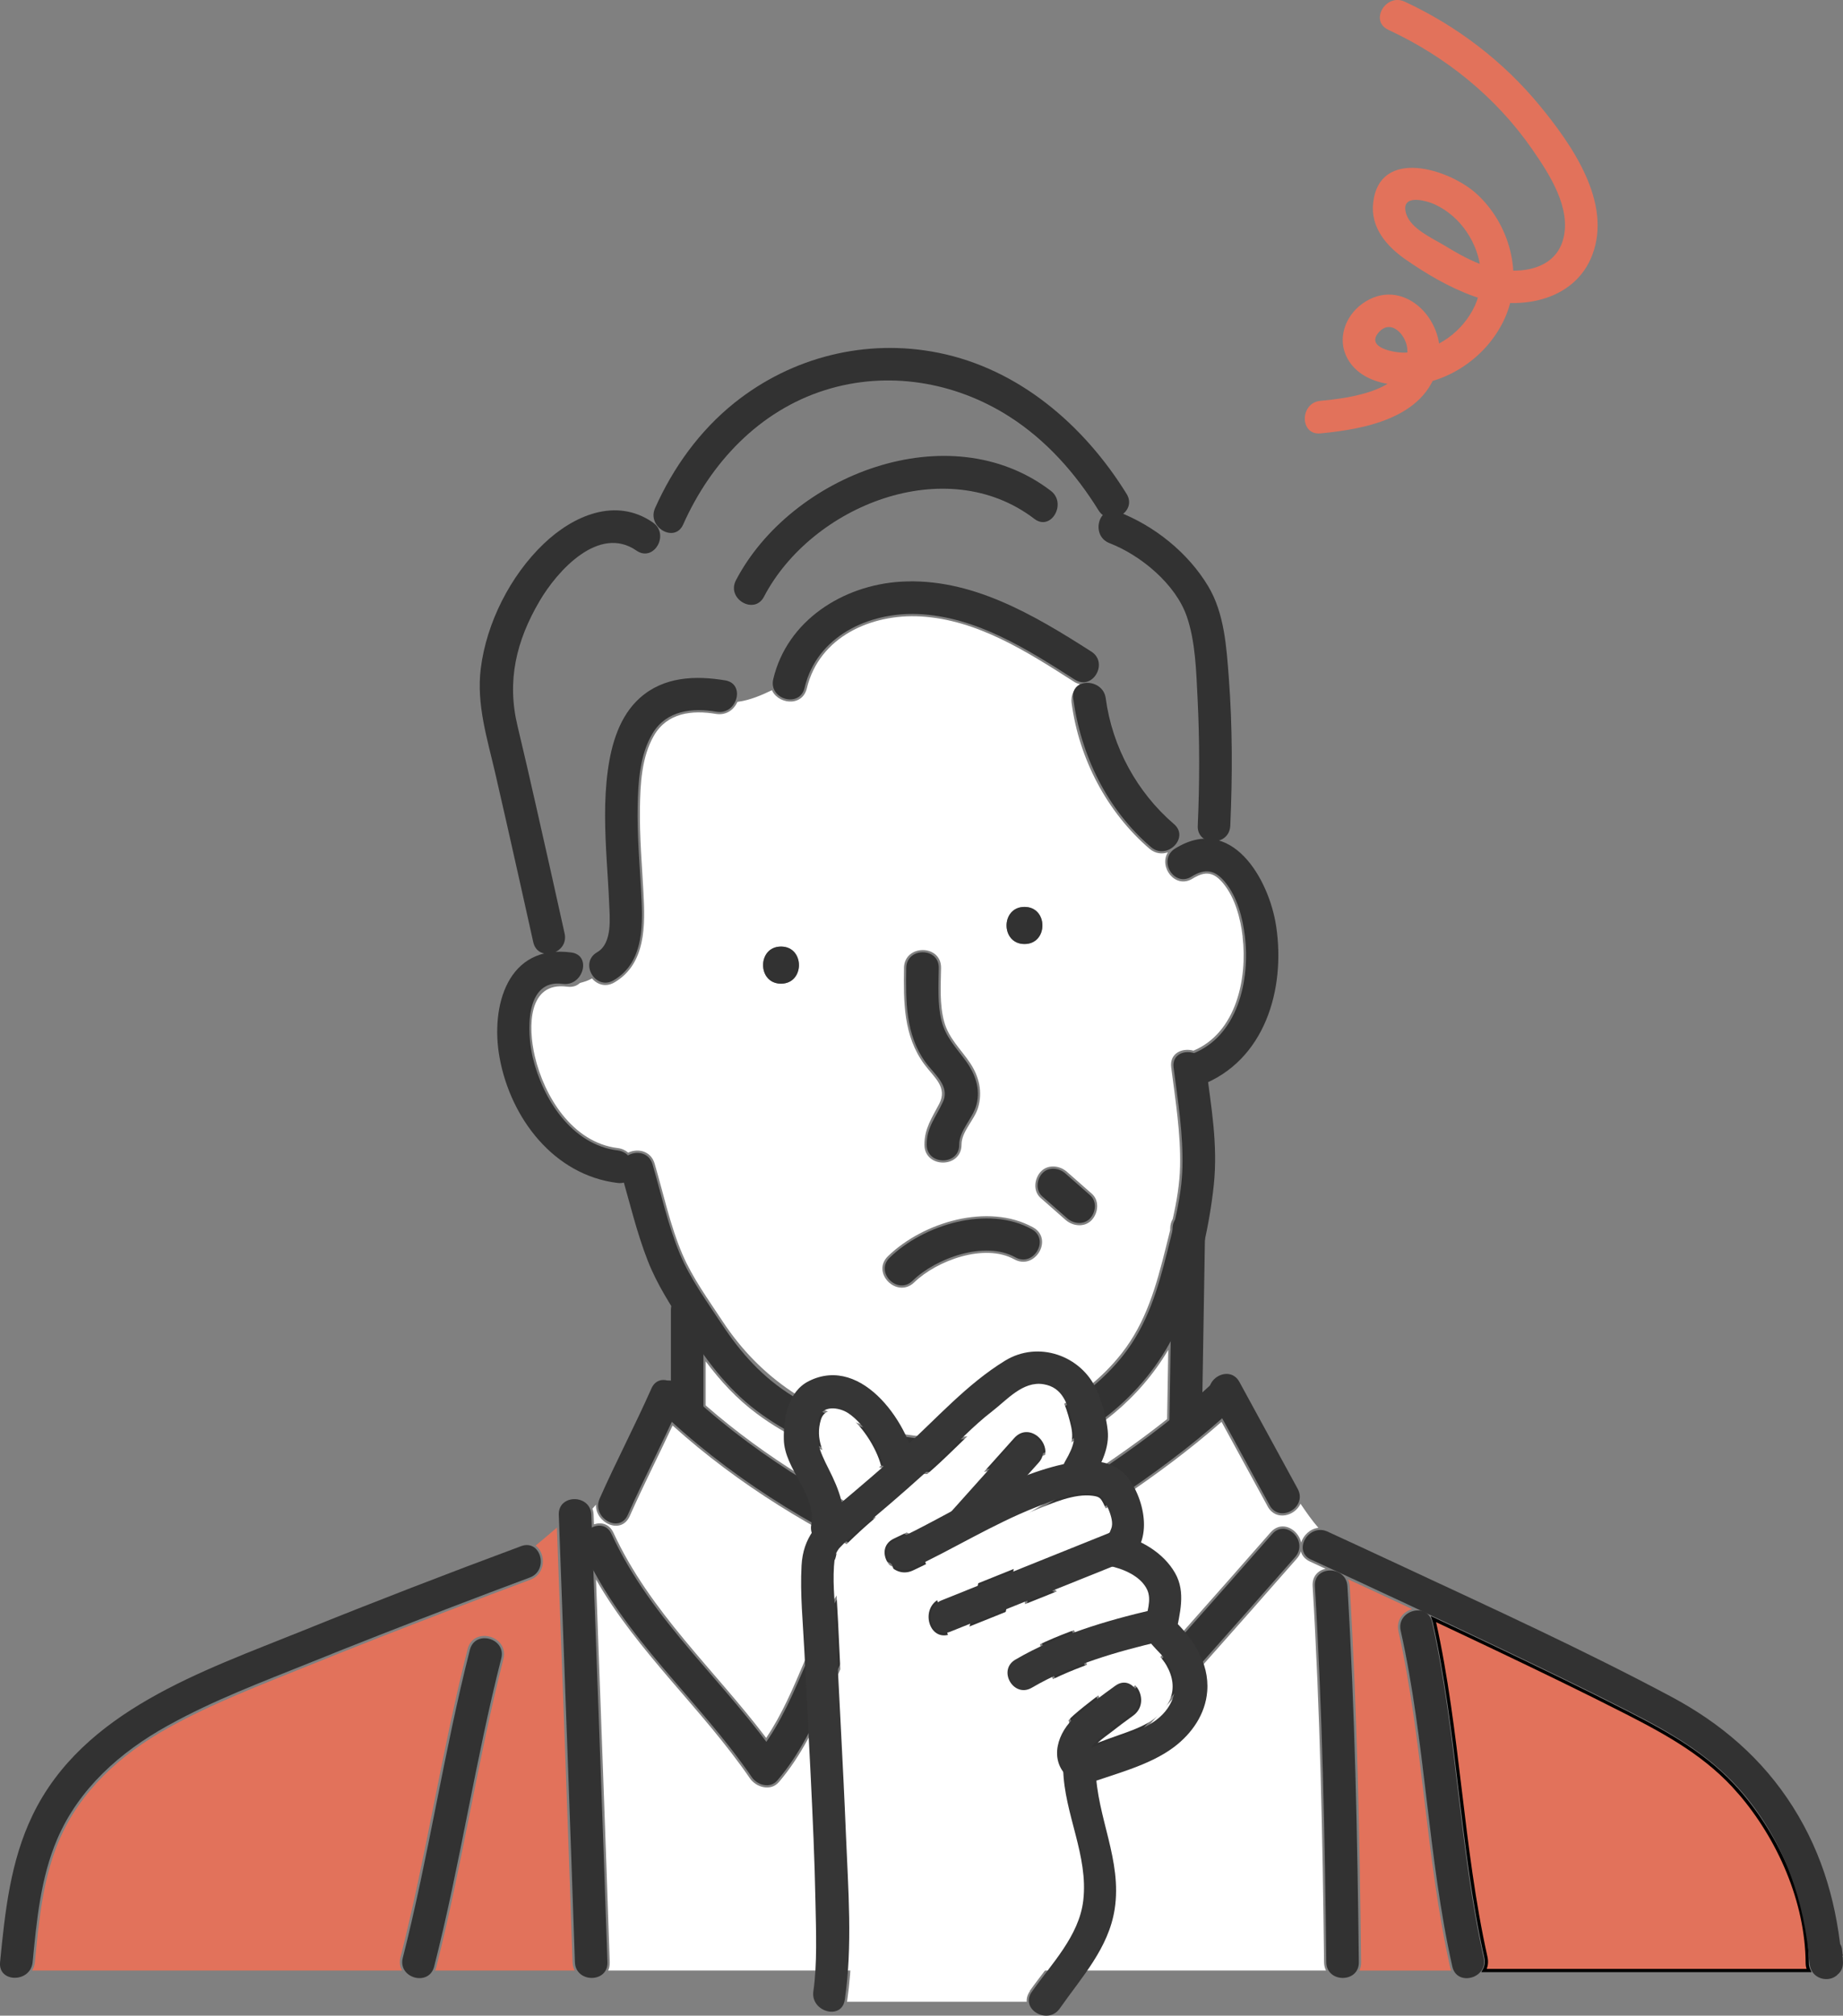
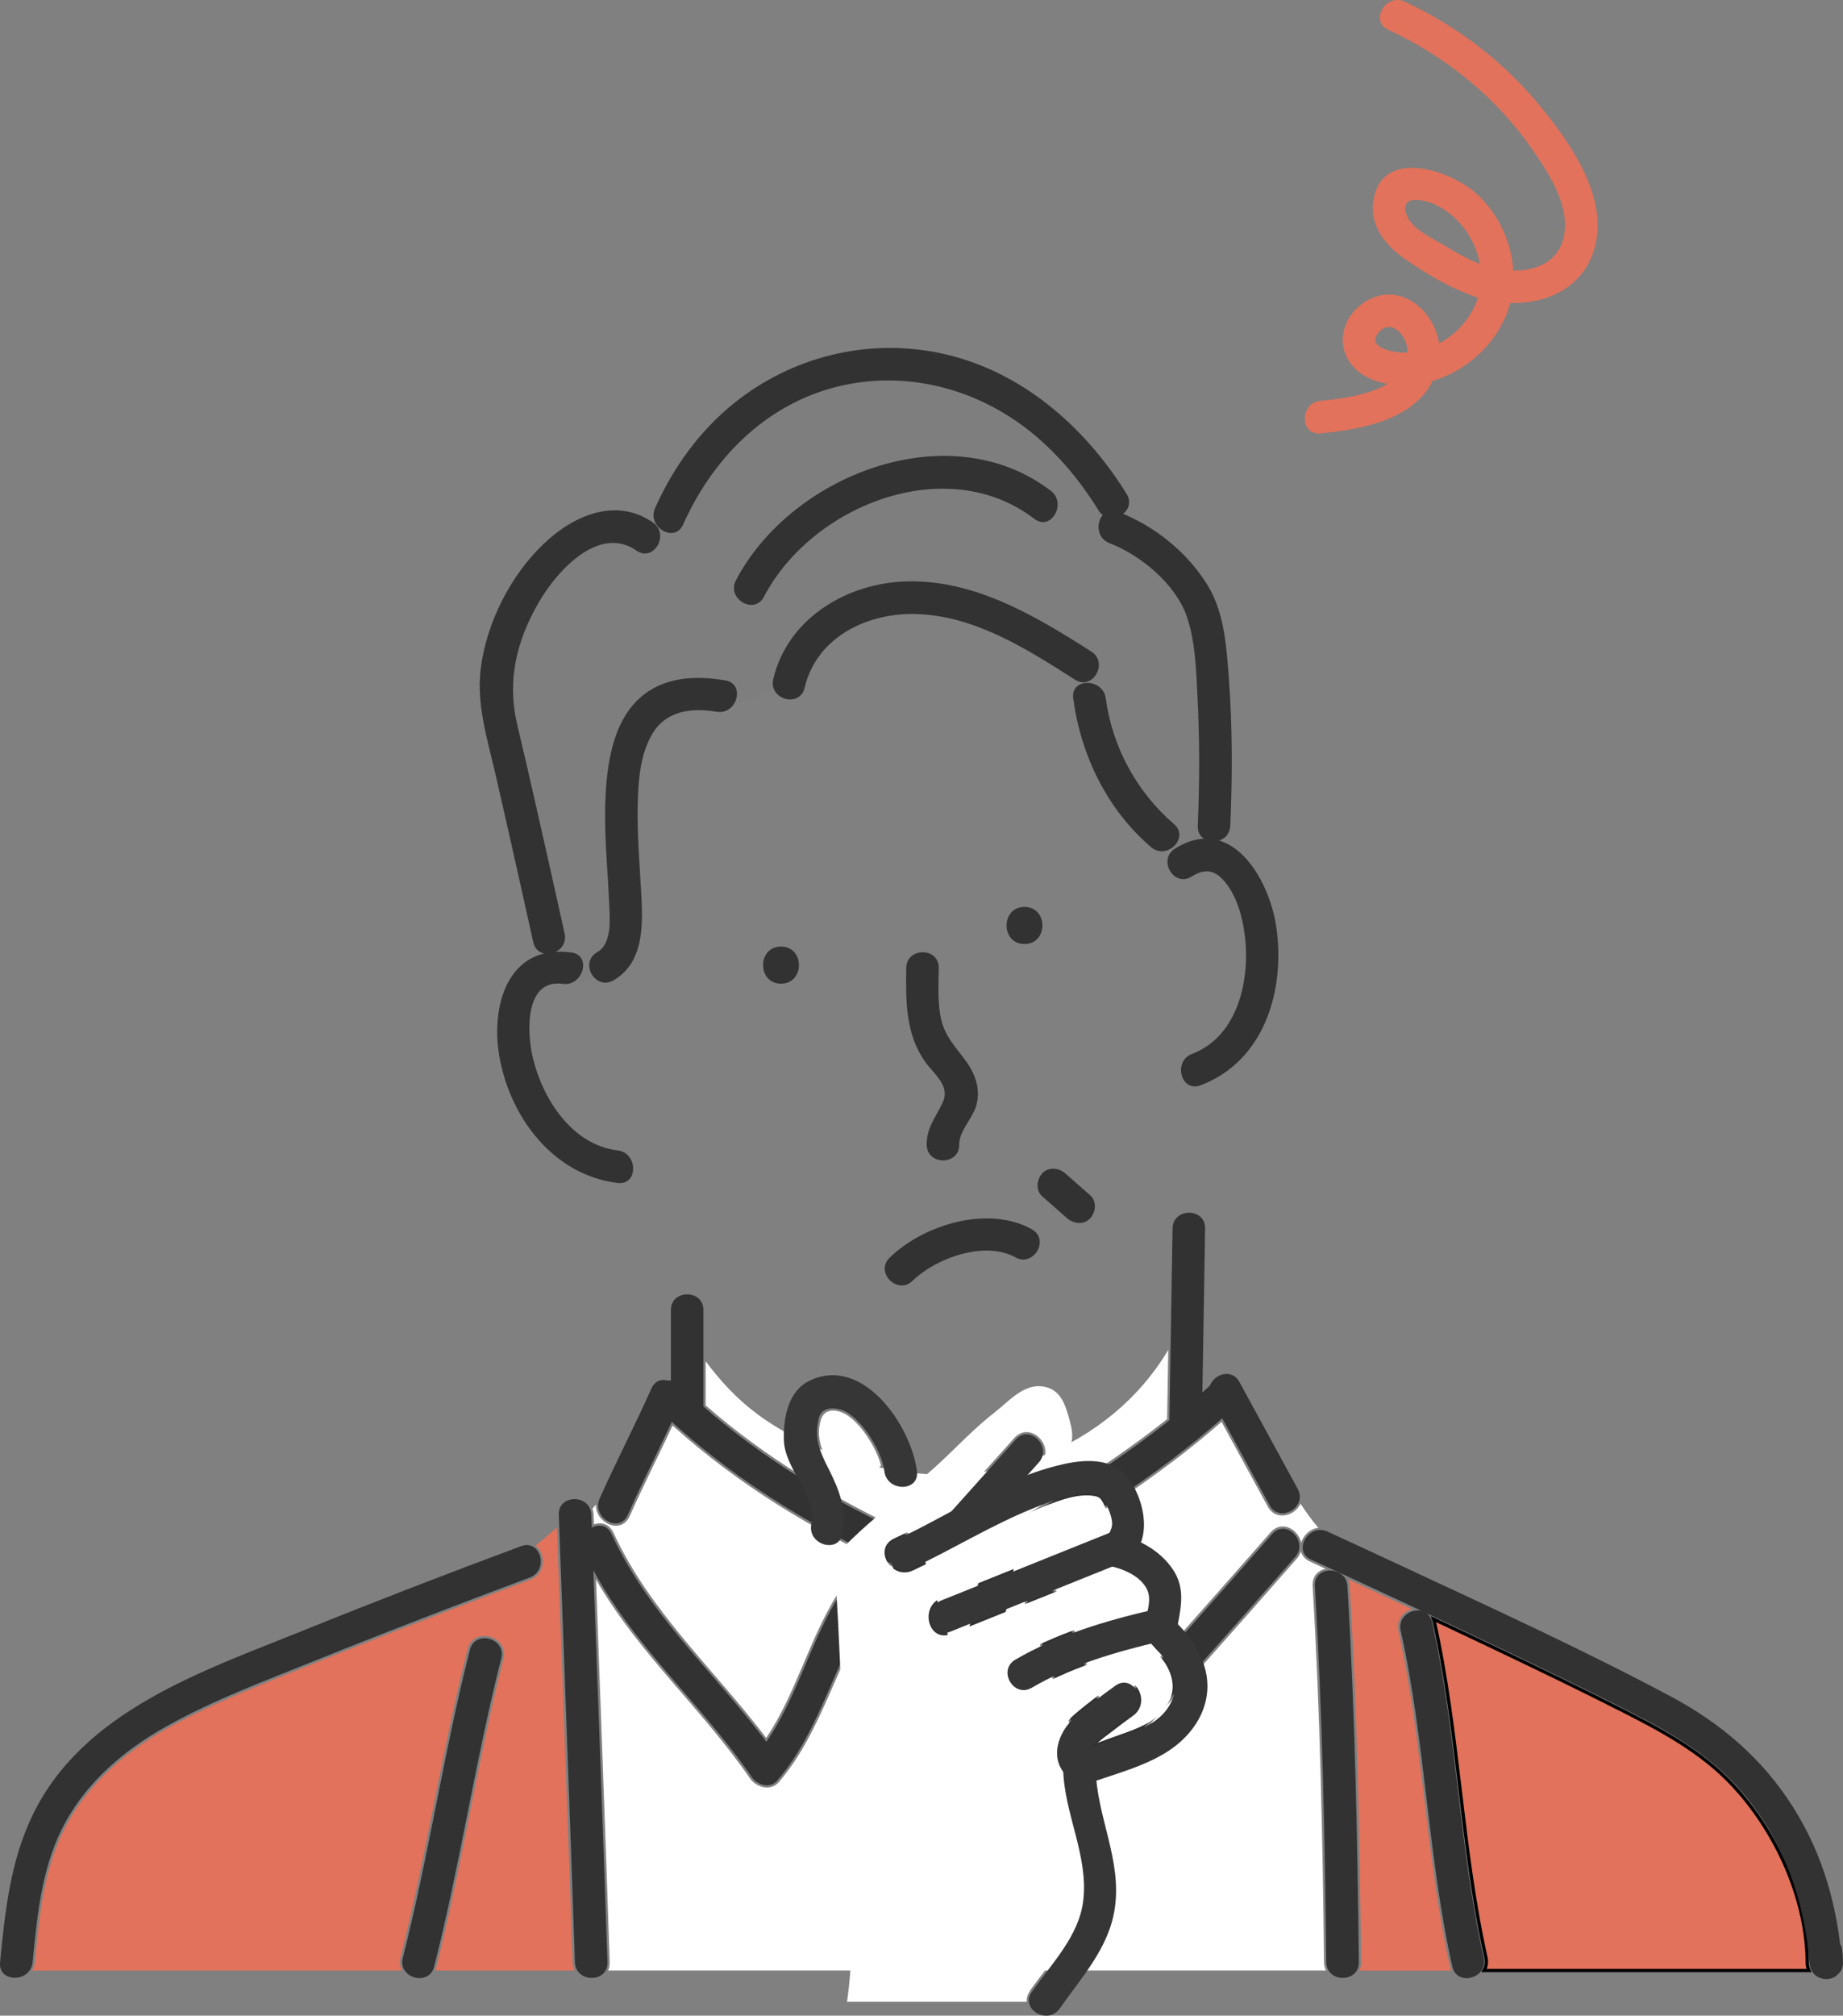
<svg xmlns="http://www.w3.org/2000/svg" id="_レイヤー_2" data-name="レイヤー 2" width="566.36" height="619.27" viewBox="0 0 566.36 619.27">
  <rect x="0" y="0" width="566.36" height="619.27" fill="#808080" stroke="none" />
  <defs>
    <style>
      .cls-1 {
        fill: #7e7e7e;
      }

      .cls-2 {
        fill: #fff;
      }

      .cls-3 {
        fill: #363636;
      }

      .cls-4 {
        stroke: #000;
        stroke-miterlimit: 10;
      }

      .cls-4, .cls-5 {
        fill: #e2725b;
      }

      .cls-6 {
        fill: #323232;
      }
    </style>
  </defs>
  <g id="_レイヤー_1-2" data-name="レイヤー 1">
    <g>
      <g>
        <path class="cls-2" d="M306.06,470.92c18-10.68,36.13-21.85,52.6-34.94.12-7.09.23-14.17.35-21.26-8.85,14.94-22.79,26.29-39.22,32.82-18.57,7.38-38.63,6.9-57.62,1.23-10.45-3.12-20.62-7.79-29.41-14.29-6.37-4.71-11.36-10.19-15.9-16.23v13.53c18.56,16.2,39.46,28.62,61.87,39.09-.04-.18-.08-.36-.12-.54.04.18.08.36.12.54.75.35,1.49.7,2.24,1.05,4.33,1.99,3.4,6.84.39,9.15,4.02,13.13,10.1,25.71,15.49,38.28,1.93-13.55,2.25-27.91,7.17-41-1.25-2.43-1-5.63,2.03-7.42Z" />
        <path class="cls-2" d="M389.55,462.8c-4.72-8.66-9.44-17.31-14.17-25.97-19.34,16.98-41.52,30.85-63.57,43.93-3.3,1.95-6.42.22-7.78-2.42-4.92,13.1-5.23,27.46-7.17,41-5.39-12.57-11.47-25.15-15.49-38.28-1.62,1.24-3.83,1.76-6.14.69-24.99-11.48-48.17-25.42-68.54-43.79-4.34,9.3-9.01,18.44-13.17,27.82-2.63,5.92-10.61,2.07-10.38-3.5-.36.42-.71.83-1.08,1.23.21.56.33,1.19.36,1.88.04.98.07,1.95.11,2.93,2.23-.75,4.73-.17,6.02,2.64,11.21,24.31,31,42,46.9,62.98,9.81-14.56,13.69-32.58,23.82-47.07,4.18-5.98,14.06-.27,9.84,5.75-12.06,17.26-15.9,38.65-29.73,54.86-2.55,2.99-7.04,1.64-8.95-1.15-14.71-21.43-34.38-38.58-47.28-61.08,1.44,39.19,2.91,78.39,4.22,117.59.03.99-.15,1.84-.48,2.56h220.6c-.37-.72-.59-1.57-.6-2.56-.45-38.54-1.21-77.06-3.51-115.54-.18-3.06,1.69-4.83,3.97-5.33-1.59-.73-3.17-1.48-4.77-2.21-1.61-.74-2.49-1.87-2.81-3.13-.23.77-.63,1.52-1.26,2.23-18.41,21.02-37.01,41.88-55.7,62.66-1.79,1.99-4.69,1.92-6.91.89-2.25-1.04-3.39-3.89-4.33-5.99-1.73-3.84-3.22-7.79-4.72-11.72-3.86-10.14-7.48-20.36-11.47-30.45-2.7-6.84,8.33-9.77,10.99-3.03,3.45,8.73,6.64,17.56,9.93,26.36,1.24,3.31,2.48,6.63,3.81,9.91,16.88-18.8,33.69-37.67,50.33-56.68,2.89-3.3,6.91-1.74,8.66,1.22.7-1.56,1.23-3.25,1.5-5.13-.27,1.88-.8,3.57-1.5,5.13.35.59.61,1.22.75,1.89.68-2.24,2.75-4.25,5.3-4.53-2-2.27-3.77-4.86-5.5-7.4-1.71,3.75-7.57,5.47-10.11.81Z" />
        <path class="cls-5" d="M162.99,485.33c-8.18,3.04-16.33,6.14-24.48,9.26-14.65,5.61-29.26,11.31-43.8,17.19-14.5,5.87-29.45,11.53-43.14,19.15-14.41,8.03-26.97,19.26-33.49,34.7-4.97,11.77-6.14,24.63-7.36,37.21-.1.99-.4,1.84-.84,2.56h113.66c-.62-1.11-.86-2.49-.46-4.08,7.97-31.31,12.65-63.35,20.62-94.66,1.81-7.12,12.8-4.08,10.99,3.03-7.97,31.31-12.65,63.35-20.62,94.66-.1.38-.22.72-.37,1.05h42.91c-.38-.72-.63-1.57-.66-2.56-1.5-44.51-3.19-89.01-4.81-133.52-2.17,1.86-4.34,3.71-6.53,5.52,3.11,2.35,3.31,8.65-1.64,10.48Z" />
        <path class="cls-1" d="M342.56,533.15c.46.85.61.53,0,0h0Z" />
        <path class="cls-4" d="M534.42,550.58c-9.59-11.1-21.64-17.82-34.47-24.37-13.17-6.72-26.51-13.14-39.85-19.51-6.5-3.1-13.03-6.17-19.54-9.24.08.22.14.45.2.7,7.57,33.96,8.29,69.2,15.86,103.16.35,1.58.09,2.96-.55,4.08h99.82c-.31-.68-.51-1.42-.51-2.23-.1-18.94-8.69-38.41-20.96-52.6Z" />
        <path class="cls-5" d="M429.76,501.2c-.79-3.53,1.49-6.06,4.2-6.85-6.56-3.08-13.13-6.12-19.7-9.16.28.62.46,1.33.51,2.12,2.3,38.48,3.07,77,3.51,115.54.01.99-.19,1.84-.54,2.56h28.22c-.13-.32-.25-.67-.34-1.05-7.57-33.96-8.29-69.2-15.86-103.16Z" />
-         <path class="cls-2" d="M381.88,287.83c-.65-5.54-2.25-11.8-5.83-16.24-2.96-3.66-5.54-4.13-9.53-1.67-5.44,3.36-10.47-3.64-7.61-8.06-1.79.62-3.88.44-5.69-1.12-13.1-11.28-21.6-27.61-23.9-44.69-.35-2.57.84-4.61,2.54-5.85-.62-.14-1.25-.39-1.89-.8-14.29-9.13-29.63-19.02-47.06-20.01-15.15-.86-31.17,6.24-34.96,22.08-1.44,5.99-9.4,4.81-10.92.07-3.35,1.61-6.81,3.05-10.19,3.51-.87,2.62-3.37,4.86-6.82,4.29-7.42-1.24-14.98-.34-19.04,6.64-3.83,6.57-4.22,14.98-4.33,22.39-.13,8.67.63,17.31,1.09,25.95.53,9.92.8,21.74-8.85,27.47-2.95,1.75-5.78.54-7.31-1.63-.89.48-1.82.83-2.77,1.09-.86,1.34-2.38,2.18-4.56,1.88-12-1.59-11.99,12.37-9.92,21.28,2.9,12.47,11.61,26.6,25.48,28.31,1.32.16,2.4.68,3.23,1.41,2.91-1.38,6.96-.62,8.13,3.36,2.71,9.22,4.76,19,8.55,27.87,3.12,7.29,7.96,13.91,12.29,20.5,11.81,17.96,28.59,28.73,49.51,33.56,17.15,3.96,34.41,2.8,50.24-5.21,8.83-4.47,16.78-10.59,22.92-18.4,7.58-9.65,10.65-20.79,13.58-32.49.45-1.81.91-3.62,1.35-5.44,0-.17,0-.33,0-.5.02-1.13.31-2.09.78-2.88,1.2-5.32,2.13-10.69,2.25-16.17.23-10.15-1.43-20.34-2.72-30.38-.57-4.42,3.43-6.11,6.85-5.15,13.15-5.57,16.6-22.13,15.08-35.01ZM240.01,302.21c-7.35,0-7.34-11.4,0-11.4s7.34,11.4,0,11.4ZM314.83,278.63c7.35,0,7.34,11.4,0,11.4s-7.34-11.4,0-11.4ZM277.79,297.39c.11-7.34,11.51-7.34,11.4,0-.08,5.44-.5,11.15.94,16.45,1.4,5.18,5.15,8.48,8.02,12.79,2.74,4.12,3.86,8.93,2.4,13.73-1.16,3.81-5.08,7.29-5.07,11.31,0,7.35-11.4,7.34-11.4,0,0-4.95,2.33-8.3,4.53-12.51,2.69-5.16-1.57-8.12-4.54-12.14-6.46-8.75-6.42-19.22-6.27-29.63ZM311.66,386.89c-9.14-5.02-23.76.36-30.71,7.09-5.28,5.11-13.34-2.95-8.06-8.06,10.78-10.44,30.73-16.45,44.53-8.87,6.44,3.53.68,13.38-5.75,9.84ZM335.52,374.8c-2.17,2.37-5.82,1.97-8.06,0-2.55-2.25-5.11-4.49-7.66-6.74-2.39-2.1-1.98-5.9,0-8.06,2.17-2.37,5.82-1.97,8.06,0,2.55,2.25,5.11,4.49,7.66,6.74,2.39,2.1,1.98,5.91,0,8.06Z" />
        <g>
          <path class="cls-1" d="M368.35,257.15c-.66-.87-1.05-2.02-.98-3.45.57-12.97.59-26.02-.05-38.99-.41-8.22-.53-17.43-3.34-25.27-3.45-9.64-13.88-18.26-23.22-21.88-4.16-1.61-4.65-6.38-2.82-9.22-.35-.34-.68-.73-.98-1.21-14.62-23.56-38.9-41.05-67.55-39.52-26.92,1.43-48.2,20.01-58.86,43.88-1.48,3.31-4.62,3.56-7.07,2.17.75,4.35-3.63,9.24-8.23,6.1-14.04-9.6-27.97,12.29-32.79,22.89-3.81,8.37-5.46,17.42-3.61,26.51.89,4.39,2.09,8.73,3.1,13.09,4.2,18.09,8.23,36.21,12.25,54.34.46,2.07-.14,3.79-1.25,5.02.43.03.86.07,1.31.13,5.01.67,6.55,6.43,4.56,9.52.95-.26,1.87-.61,2.77-1.09-1.75-2.48-1.81-6.22,1.55-8.21,6.66-3.95,2.95-21.52,2.57-28.2-.54-9.34-.84-18.72.51-28.01,1.16-7.95,3.79-16.33,9.97-21.86,7.5-6.71,17.4-7.12,26.87-5.54,3.75.63,4.72,3.88,3.79,6.71,3.37-.46,6.84-1.9,10.19-3.51-.29-.91-.35-1.95-.07-3.1,4.41-18.4,21.88-29.41,40.02-30.45,21.72-1.25,41.14,10.32,58.75,21.57,3.78,2.41,3.09,7.04.58,9.36,1.96.19,3.65,1.45,4,4.1,2.07,15.39,9.15,29.48,20.97,39.66,2.33,2,2.26,4.57,1,6.53,2.11-1.11,4.14-1.78,6.08-2.07ZM317.51,160.02c-26.91-20.44-67.6-4.04-82.13,23.65-3.41,6.51-13.25.74-9.84-5.75,17.15-32.69,66.06-51.8,97.73-27.74,5.77,4.39.09,14.28-5.75,9.84Z" />
          <path class="cls-1" d="M177.69,302.09l.71-1.09c.95-1.47,1.01-3.69.17-5.52-.49-1.05-1.71-2.88-4.38-3.23-.42-.06-.82-.09-1.22-.12l-1.01-.08.62-.76c.79-.87,1.62-2.37,1.13-4.58-3.86-17.44-7.99-36.01-12.24-54.33-.38-1.62-.78-3.23-1.18-4.85-.67-2.7-1.36-5.49-1.92-8.25-1.75-8.62-.53-17.64,3.65-26.81,1-2.2,10.15-21.62,22.49-25.06,3.85-1.07,7.56-.41,11.04,1.96,1.65,1.13,3.4,1.21,4.93.23,1.84-1.18,2.9-3.64,2.52-5.83l-.18-1.04.92.52c1.28.72,2.67.92,3.84.54,1.09-.36,1.96-1.21,2.53-2.48,11.75-26.31,33.92-42.83,59.29-44.18,26.27-1.4,51.68,13.46,68,39.76.25.41.55.77.9,1.11l.3.29-.22.35c-.95,1.47-1.19,3.44-.64,5.13.36,1.09,1.2,2.56,3.22,3.34,8.7,3.37,19.77,11.75,23.51,22.18,2.53,7.07,2.89,15.03,3.24,22.74.04.9.08,1.79.12,2.68.62,12.55.64,25.69.05,39.04-.05,1.23.24,2.28.88,3.13l.51.67-.83.13c-1.94.29-3.93.97-5.92,2.02l-1.68.89,1.03-1.6c1.32-2.06.98-4.26-.91-5.88h0c-11.49-9.9-19-24.09-21.14-39.97-.29-2.13-1.58-3.47-3.56-3.67l-1.11-.11.82-.76c1.32-1.22,2.04-3.05,1.89-4.78-.1-1.09-.59-2.64-2.4-3.79-18.81-12.01-37.41-22.7-58.46-21.49-22.66,1.3-36.2,16.04-39.56,30.07-.24,1-.22,1.95.06,2.83l.13.41-.39.19c-3.08,1.48-6.71,3.06-10.34,3.55l-.79.11.25-.76c.5-1.5.39-3.01-.29-4.13-.62-1.02-1.69-1.69-3.1-1.92-11.57-1.93-20.22-.16-26.45,5.42-5.16,4.61-8.36,11.67-9.8,21.56-1.4,9.61-1,19.44-.51,27.91.07,1.25.26,2.89.48,4.79.95,8.16,2.38,20.5-3.29,23.87-1.28.76-2.1,1.85-2.38,3.15-.3,1.41.07,3.04.99,4.34l.32.46-.5.27c-.88.47-1.82.84-2.87,1.13l-1.26.34ZM180.16,298.37c-.02.72-.15,1.42-.38,2.06.37-.14.73-.29,1.08-.45-.3-.51-.54-1.05-.7-1.61ZM173.9,291.2c.14.01.28.03.42.05,2.3.31,4.18,1.69,5.15,3.8.18.39.32.79.43,1.2.02-.31.06-.61.12-.91.34-1.58,1.32-2.9,2.85-3.8,5.12-3.04,3.73-14.99,2.81-22.9-.22-1.91-.41-3.56-.49-4.84-.49-8.51-.89-18.41.52-28.11,1.48-10.13,4.79-17.38,10.13-22.16,6.47-5.79,15.4-7.64,27.28-5.66,1.71.29,3.02,1.11,3.8,2.39.71,1.18.92,2.67.59,4.19,3.09-.55,6.2-1.88,8.91-3.17-.22-.93-.21-1.92.03-2.95,3.45-14.39,17.3-29.5,40.48-30.83,21.33-1.22,40.1,9.54,59.05,21.65,1.68,1.07,2.69,2.68,2.86,4.54.15,1.73-.43,3.54-1.56,4.91,1.92.54,3.21,2.11,3.51,4.35,2.11,15.64,9.5,29.61,20.8,39.34h0c2.14,1.84,2.36,4.03,1.75,5.83,1.4-.63,2.8-1.08,4.17-1.35-.49-.9-.71-1.94-.66-3.11.59-13.32.57-26.42-.05-38.95-.04-.88-.08-1.78-.13-2.68-.35-7.63-.71-15.51-3.19-22.44-3.63-10.13-14.43-18.29-22.93-21.58-1.86-.72-3.21-2.13-3.81-3.97-.6-1.85-.39-3.97.54-5.64-.29-.31-.55-.65-.77-1.02-16.12-25.98-41.2-40.67-67.1-39.29-24.99,1.33-46.84,17.63-58.44,43.59-.68,1.53-1.76,2.57-3.13,3.02-1.18.39-2.53.3-3.82-.22.05,2.31-1.15,4.7-3.06,5.92-1.86,1.19-4.06,1.1-6.03-.25-3.22-2.2-6.66-2.82-10.21-1.82-9.67,2.7-18.28,16.67-21.84,24.51-4.09,8.98-5.29,17.79-3.58,26.2.56,2.75,1.25,5.52,1.91,8.21.4,1.62.8,3.24,1.18,4.87,4.26,18.33,8.38,36.9,12.25,54.34.38,1.72.1,3.36-.79,4.71ZM230.94,187.03c-2.19,0-4.44-1.27-5.67-3.2-1.2-1.89-1.26-4.07-.18-6.14,9.52-18.14,28.76-32.38,50.21-37.16,17.99-4.01,35.13-.72,48.26,9.25,3.34,2.54,3.2,6.88,1.12,9.61-1.61,2.12-4.55,3.26-7.48,1.03h0c-10.84-8.23-24.9-10.97-39.59-7.7-17.76,3.95-33.77,15.9-41.79,31.18-1.01,1.93-2.67,3.04-4.66,3.12-.08,0-.15,0-.23,0ZM290.04,139.87c-4.73,0-9.59.54-14.51,1.64-21.18,4.71-40.16,18.75-49.55,36.65-.91,1.73-.86,3.56.14,5.14,1.08,1.71,3.1,2.81,5.01,2.74,1.15-.05,2.74-.53,3.81-2.58,8.15-15.53,24.42-27.68,42.46-31.69,14.98-3.34,29.34-.54,40.42,7.88h0c2.54,1.93,4.81.83,6.08-.84,1.78-2.34,1.91-6.05-.93-8.21-9.3-7.06-20.66-10.71-32.92-10.71Z" />
        </g>
      </g>
      <path class="cls-6" d="M160.15,475.02c-22.51,8.36-44.93,17.01-67.19,26.01-30.76,12.43-67.38,24.52-82.9,56.54-6.89,14.22-8.52,29.76-10.04,45.28-.62,6.4,9.38,6.36,10,0,1.25-12.81,2.45-25.91,7.58-37.87,6.65-15.48,19.34-26.72,33.85-34.77s28.92-13.37,43.56-19.29c14.46-5.85,29-11.52,43.57-17.1,8.06-3.08,16.13-6.15,24.22-9.16,5.98-2.22,3.39-11.89-2.66-9.64h0Z" />
      <path class="cls-6" d="M402.92,479.16c19.21,8.82,38.36,17.79,57.44,26.9,13.5,6.44,26.98,12.92,40.3,19.73s25.75,13.97,35.5,25.77c12.33,14.91,18.41,32.65,19.93,51.65.51,6.36,9.75,6.51,10,0,.02-.47.06-.96.04-1.44-.07-1.74.87-1.98-.58.86-3.05-.4-6.09-.8-9.14-1.19-.28-1.96-.05,1.57-.06,1.41.18,6.42,10.18,6.45,10,0-.04-1.38-.11-2.7-.3-4.06-.61-4.28-7.3-4.79-9.14-1.19-.89,1.75-.75,3.71-.83,5.62h10c-1.39-17.36-5.72-33.25-15.14-48.14-9.37-14.81-22.16-25.71-37.52-33.89-26.77-14.27-54.46-26.92-81.94-39.74-7.83-3.65-15.66-7.3-23.52-10.9-5.81-2.67-10.89,5.95-5.05,8.63h0Z" />
      <path class="cls-6" d="M201.97,432.63c21.54,20.76,46.53,36.08,73.61,48.52,5.81,2.67,10.89-5.95,5.05-8.63-26.33-12.09-50.65-26.77-71.59-46.96-4.63-4.47-11.72,2.59-7.07,7.07h0Z" />
      <path class="cls-6" d="M179.31,476.37c12.38,26.93,35.22,45.55,51.72,69.62,1.68,2.45,5.61,3.63,7.85,1.01,13.82-16.12,17.57-37.54,29.62-54.72,3.7-5.28-4.96-10.28-8.63-5.05-11.51,16.4-14.92,37.36-28.06,52.69l7.85,1.01c-16.48-24.04-39.37-42.76-51.72-69.62-2.69-5.84-11.31-.77-8.63,5.05h0Z" />
      <path class="cls-6" d="M373.03,424.56c-19.83,18.55-43.35,33.16-66.62,46.96-5.53,3.28-.51,11.93,5.05,8.63,24-14.23,48.19-29.39,68.64-48.52,4.71-4.41-2.37-11.47-7.07-7.07h0Z" />
      <path class="cls-6" d="M316.05,494.07c3.96,10.01,7.56,20.17,11.39,30.23,1.51,3.98,3.03,7.97,4.77,11.86.86,1.92,1.94,4.75,4.04,5.65,1.98.85,4.46.99,6.06-.78,18.68-20.78,37.28-41.64,55.7-62.66,4.22-4.82-2.82-11.92-7.07-7.07-18.41,21.02-37.01,41.88-55.7,62.66l6.06-.78c1.42.61,1.15,1.44.42-.2-.52-1.17-1.07-2.32-1.56-3.5-1.58-3.79-3-7.64-4.44-11.48-3.32-8.87-6.53-17.79-10.02-26.59-2.34-5.91-12.01-3.34-9.64,2.66h0Z" />
      <path class="cls-6" d="M200.19,426.57c-5.05,11.39-10.86,22.43-15.91,33.82-2.59,5.83,6.03,10.92,8.63,5.05,5.05-11.39,10.86-22.43,15.91-33.82,2.59-5.83-6.03-10.92-8.63-5.05h0Z" />
      <path class="cls-6" d="M372.25,429.63c5.97,10.94,11.93,21.88,17.9,32.82,3.08,5.65,11.72.61,8.63-5.05-5.97-10.94-11.93-21.88-17.9-32.82-3.08-5.65-11.72-.61-8.63,5.05h0Z" />
      <path class="cls-6" d="M171.72,465.4c1.67,45.82,3.41,91.63,4.95,137.45.22,6.42,10.22,6.45,10,0-1.54-45.82-3.29-91.63-4.95-137.45-.23-6.42-10.23-6.45-10,0h0Z" />
      <path class="cls-6" d="M144.4,506.86c-7.98,31.3-12.64,63.35-20.62,94.66-1.59,6.24,8.05,8.9,9.64,2.66,7.98-31.3,12.64-63.35,20.62-94.66,1.59-6.24-8.05-8.9-9.64-2.66h0Z" />
-       <path class="cls-6" d="M404.07,487.31c2.3,38.48,3.07,77,3.51,115.54.07,6.43,10.07,6.45,10,0-.44-38.54-1.21-77.06-3.51-115.54-.38-6.4-10.39-6.44-10,0h0Z" />
+       <path class="cls-6" d="M404.07,487.31c2.3,38.48,3.07,77,3.51,115.54.07,6.43,10.07,6.45,10,0-.44-38.54-1.21-77.06-3.51-115.54-.38-6.4-10.39-6.44-10,0h0" />
      <path class="cls-6" d="M430.44,501.01c7.59,33.96,8.27,69.2,15.86,103.16,1.4,6.28,11.05,3.62,9.64-2.66-7.59-33.96-8.27-69.2-15.86-103.16-1.4-6.28-11.05-3.62-9.64,2.66h0Z" />
      <path class="cls-6" d="M240.01,302.21c7.34,0,7.35-11.4,0-11.4s-7.35,11.4,0,11.4h0Z" />
      <path class="cls-6" d="M314.83,290.03c7.34,0,7.35-11.4,0-11.4s-7.35,11.4,0,11.4h0Z" />
      <path class="cls-6" d="M360.33,377.41c-.33,20.16-.66,40.33-.99,60.49-.11,6.44,9.89,6.44,10,0,.33-20.16.66-40.33.99-60.49.11-6.44-9.89-6.44-10,0h0Z" />
      <path class="cls-6" d="M206.17,402.49v29.36c0,6.43,10,6.45,10,0v-29.36c0-6.43-10-6.45-10,0h0Z" />
-       <path class="cls-6" d="M190.86,360.35c2.64,8.98,4.78,18.27,8.21,27.01,2.85,7.27,7.05,13.75,11.31,20.25,6.41,9.8,12.72,18.72,22.18,25.83,8.75,6.58,18.85,11.31,29.31,14.5,18.85,5.74,38.95,6.38,57.43-.95,20.81-8.24,37.67-24.12,45.13-45.47,4.12-11.8,7.26-24.97,8.57-37.44s-.82-24.21-2.35-36.09c-.81-6.29-10.82-6.38-10,0,1.31,10.15,2.99,20.49,2.71,30.76-.24,8.77-2.52,17.31-4.65,25.78-2.9,11.52-6.05,22.36-13.53,31.85-6.17,7.82-14.17,13.98-23.03,18.47-16.01,8.1-33.47,9.29-50.81,5.27-9.77-2.26-19.21-5.91-27.74-11.2-9.21-5.71-15.89-13.15-21.8-22.12-4.53-6.88-9.6-13.77-12.8-21.41-3.71-8.84-5.78-18.51-8.47-27.68-1.81-6.16-11.47-3.54-9.64,2.66h0Z" />
      <path class="cls-6" d="M175.58,292.63c-19.6-2.66-24.95,16.48-22.05,32.35,3.4,18.59,16.7,36.09,36.28,38.46,6.37.77,6.32-9.23,0-10-14.08-1.71-23.05-15.82-26.08-28.51-1.84-7.71-2.55-24.25,9.19-22.66,6.29.85,9.02-8.78,2.66-9.64h0Z" />
      <path class="cls-6" d="M366.16,269.32c4.18-2.6,7.16-2.11,10.28,1.65,3.76,4.53,5.43,10.95,6.12,16.67,1.63,13.49-2.15,30.79-16.26,36.16-5.95,2.27-3.37,11.94,2.66,9.64,19.73-7.52,26.13-29.49,23.21-48.87-2.21-14.68-13.82-34.59-31.05-23.88-5.46,3.39-.44,12.04,5.05,8.63h0Z" />
      <path class="cls-6" d="M278.49,297.39c-.15,10.09-.26,20.36,5.89,28.92,2.65,3.68,7.61,7.26,5.39,12.2-2.06,4.6-5.04,7.83-5,13.17.05,6.43,10.05,6.45,10,0-.03-4.37,4.24-8.09,5.32-12.32,1.26-4.92-.44-9.51-3.34-13.48-2.96-4.04-6.18-7.29-7.43-12.31s-.91-10.84-.83-16.18c.09-6.44-9.91-6.44-10,0h0Z" />
      <path class="cls-6" d="M280.45,393.48c7.13-6.96,22.19-12.41,31.56-7.2,5.63,3.13,10.68-5.5,5.05-8.63-13.42-7.46-33.24-1.42-43.68,8.76-4.61,4.5,2.46,11.57,7.07,7.07h0Z" />
      <path class="cls-6" d="M320.29,367.56c2.55,2.25,5.11,4.49,7.66,6.74,1.96,1.73,5.16,2.08,7.07,0,1.74-1.89,2.1-5.23,0-7.07l-7.66-6.74c-1.96-1.73-5.16-2.08-7.07,0-1.74,1.89-2.1,5.23,0,7.07h0Z" />
      <path class="cls-6" d="M200.65,160.53c-11.4-7.9-24.49-2.13-33.55,6.52-10.26,9.79-17.61,24.3-19.36,38.35-1.38,11.02,2.02,21.62,4.47,32.24s4.83,21.18,7.2,31.79c1.49,6.67,2.98,13.35,4.46,20.02,1.39,6.28,11.03,3.62,9.64-2.66-2.97-13.42-5.97-26.84-9.02-40.25-1.78-7.83-3.56-15.66-5.44-23.46-3.37-13.94-.4-26.22,6.79-38.46,5.47-9.31,18.22-23.44,29.76-15.45,5.3,3.67,10.31-4.99,5.05-8.63h0Z" />
      <path class="cls-6" d="M247.26,211.3c3.73-15.81,19.67-23.27,34.85-22.64,17.87.75,33.59,10.81,48.21,20.15,5.44,3.48,10.46-5.18,5.05-8.63-17.54-11.21-36.94-22.8-58.6-21.47-17.72,1.09-34.9,11.92-39.15,29.94-1.48,6.26,8.16,8.93,9.64,2.66h0Z" />
      <path class="cls-6" d="M234.78,183.32c14.62-27.96,55.97-44.62,83.09-23.9,5.11,3.91,10.1-4.78,5.05-8.63-31.29-23.9-79.86-4.85-96.77,27.49-2.98,5.7,5.65,10.76,8.63,5.05h0Z" />
      <path class="cls-6" d="M340.95,166.88c9.58,3.68,20.32,12.57,23.75,22.51,2.7,7.84,2.89,16.9,3.31,25.1.66,13.04.64,26.16.06,39.2-.29,6.43,9.72,6.42,10,0,.67-15.11.69-30.37-.45-45.46-.71-9.42-1.36-19.8-6.32-28.09-6.17-10.31-16.53-18.62-27.69-22.91-6.01-2.31-8.61,7.35-2.66,9.64h0Z" />
      <path class="cls-6" d="M222.86,209.03c-9.21-1.55-18.85-1.15-26.17,5.34-6.34,5.63-8.83,14.32-9.92,22.43-1.24,9.2-.87,18.51-.32,27.75.25,4.2.56,8.41.73,12.61.19,4.75,1.11,12.62-3.69,15.4-5.57,3.22-.54,11.87,5.05,8.63,9.77-5.66,9.01-18.05,8.45-27.85-.48-8.56-1.2-17.12-1.03-25.7.15-7.46.65-15.9,4.66-22.44,4.26-6.95,12.11-7.79,19.59-6.53,6.29,1.06,9-8.57,2.66-9.64h0Z" />
      <path class="cls-6" d="M329.8,214.54c2.34,17.52,10.37,34.09,23.9,45.71,4.86,4.17,11.96-2.87,7.07-7.07-11.39-9.78-18.98-23.73-20.97-38.64-.84-6.29-10.85-6.37-10,0h0Z" />
      <path class="cls-6" d="M209.94,161.15c8.48-19.03,23.4-34.94,43.62-41.3,19.17-6.03,39.79-2.61,56.62,8.14,11.33,7.24,20.35,17.43,27.39,28.79,3.38,5.46,12.04.44,8.63-5.05-13.06-21.08-33.04-38.37-57.85-43.35-22.19-4.45-44.99,1.27-62.63,15.37-10.69,8.55-18.86,19.89-24.41,32.35-2.6,5.83,6.02,10.92,8.63,5.05h0Z" />
      <path class="cls-6" d="M273.63,479.06c5.68,18.29,11.35,36.58,17.03,54.88,1.9,6.13,11.56,3.51,9.64-2.66-5.68-18.29-11.35-36.58-17.03-54.88-1.9-6.13-11.56-3.51-9.64,2.66h0Z" />
      <path class="cls-6" d="M294.99,538.87c7.34,0,7.35-11.4,0-11.4s-7.35,11.4,0,11.4h0Z" />
      <path class="cls-6" d="M302.28,477.07c-3.02,18.22-7.2,36.2-11.94,54.05-1.65,6.23,7.99,8.88,9.64,2.66,4.74-17.84,8.92-35.83,11.94-54.05,1.04-6.3-8.59-9-9.64-2.66h0Z" />
      <g>
        <path class="cls-2" d="M316.46,611.65c.88-1.26,1.83-2.52,2.79-3.79,5.47-7.2,11.75-14.65,12.93-23.66,1.77-13.51-5.35-26.18-6.09-39.55-4.08-5.67-1.15-13.38,3.91-17.76,3.95-3.43,8.2-6.56,12.45-9.62,5.96-4.3,11.65,5.59,5.75,9.84-2.32,1.68-4.63,3.39-6.87,5.16-.72.57-2.61,1.87-4.02,3.18,2.17-.82,4.35-1.63,6.54-2.39,5.96-2.08,12.74-4.44,15.58-10.68,1.65-3.64.95-7.38-.98-10.75-1.29-2.26-3.33-3.99-4.94-5.88-12.41,3.03-25.09,6.97-36.07,13.38-6.36,3.71-12.09-6.15-5.75-9.84,12.3-7.18,26.55-11.61,40.41-14.92.42-1.98.61-3.97-.25-5.76-1.74-3.6-6.17-5.6-9.99-6.56-16.56,6.65-33.11,13.31-49.67,19.96-6.82,2.74-9.75-8.29-3.03-10.99,17.04-6.85,34.08-13.7,51.12-20.54.13-.57.79-1.8.74-2.85-.08-1.66-.93-3.63-1.64-5.11-1.07-2.21-1.37-2.67-3.55-2.97-5.73-.8-12.63,2.35-17.79,4.41-12.99,5.19-24.86,12.64-37.51,18.54-6.61,3.08-12.4-6.75-5.75-9.84,5.79-2.7,11.5-5.82,17.24-8.91,6.55-7.31,13.11-14.63,19.66-21.94,4.91-5.48,12.94,2.61,8.06,8.06-.5.56-1,1.12-1.5,1.68,2.69-.91,5.43-1.68,8.21-2.29.09-.2.19-.4.3-.6,2.83-4.95,3.4-6.89,2.03-11.99-1.35-5-2.76-10.26-8.93-10.77-5.62-.47-10.16,4.91-14.21,8.05-6.04,4.67-11.32,10.35-16.93,15.54-9.61,8.88-20.57,16.68-29.67,26.07-.25.25-.4.41-.49.5.02,0-.03.08-.29.41-.34.43-.58.96-.81,1.46.78-1.62-.39,2.67-.22,1.18-.72,6.28.03,12.79.31,19.07.97,21.94,2.3,43.86,3.19,65.8.46,11.47,1.24,23.23.91,34.86-.15,5.31-.54,10.59-1.29,15.79-.02.13-.05.24-.07.36h55.23c-.08-1.04.22-2.16,1.01-3.3Z" />
        <path class="cls-2" d="M260.03,434.6c-3.04-1.83-6.73-1.86-7.77,1.57-1.82,6,.88,10.55,3.52,15.82,1.41,2.81,2.55,5.52,3.29,8.29,3.92-3.29,7.82-6.62,11.67-10-1.43-5.59-6.23-12.99-10.7-15.68Z" />
      </g>
      <path class="cls-3" d="M258.94,471.08c1.27-7.36-1.02-13.32-4.3-19.79-2.77-5.47-4.55-9.53-2.99-15.68,1-3.92,6.15-3.34,9.03-1.44,5.04,3.32,10.39,11.98,11.1,17.87.75,6.31,10.76,6.39,10,0-1.65-13.77-16.6-36.01-33.18-27.75-6.42,3.2-7.86,11.29-7.73,17.89.18,9.29,10.05,16.87,8.43,26.24-1.09,6.29,8.55,9,9.64,2.66h0Z" />
-       <path class="cls-3" d="M259.61,614.41c2.43-16.64,1.03-34.03.35-50.75-.89-22.02-2.23-44.02-3.2-66.04-.27-6.15-1.01-12.55-.27-18.7-.21,1.75,1.1-3.06.27-1.32.25-.52.51-1.07.85-1.53.66-.9-.5.44.66-.79,3-3.18,6.51-5.88,9.85-8.68,6.97-5.85,13.81-11.85,20.48-18.03,5.4-5,10.47-10.5,16.31-14.99,4.53-3.49,9.42-9.33,15.74-8.31,5.92.95,7.38,6.06,8.7,11.01,1.42,5.34.87,7.65-2.05,12.72-3.21,5.59,5.43,10.63,8.63,5.05,2.57-4.47,5.03-9.29,4.47-14.59-.42-3.98-1.77-8.82-3.4-12.44-4.8-10.66-17.99-15.2-28.13-8.99-11.68,7.15-21.09,17.81-31.14,26.96-6.53,5.94-13.24,11.64-19.99,17.31-6.41,5.39-10.95,9.97-11.42,18.68-.48,8.78.45,17.76.88,26.53.61,12.58,1.29,25.15,1.91,37.72.64,13.09,1.24,26.19,1.49,39.3.17,8.87.57,18.89-.65,27.24-.92,6.3,8.71,9.01,9.64,2.66h0Z" />
      <path class="cls-3" d="M280.14,481.88c12.83-5.97,24.86-13.54,38.06-18.76,5.26-2.08,12.02-5.05,17.85-4.29,2.41.32,2.92,1.22,4.02,3.56.78,1.65,1.75,4.06,1.68,5.92-.04,1.07-.34,1.42-.68,2.37-.21.6-1.95,1.32-.39.73-4.17,1.56-5.3,8.62,0,9.64,4.28.83,9.84,3.09,11.84,7.34,1.47,3.12-.11,7.05-.66,10.23-.99,5.71,4.44,7.98,7.08,12.46,2.1,3.57,2.88,7.65,1.13,11.53-2.93,6.5-9.84,8.95-16.04,11.12-4.57,1.6-9.1,3.38-13.64,5.07-2.04.76-3.73,2.5-3.67,4.82.34,13.7,7.79,26.46,6.17,40.27-1.28,10.92-9.81,19.48-15.84,28.11-3.69,5.29,4.97,10.29,8.63,5.05,6.69-9.58,15.01-18.52,16.86-30.49,2.34-15.07-5.47-28.22-5.83-42.95l-3.67,4.82c9.04-3.36,20.01-5.85,27.74-11.69,5.5-4.15,9.64-10.09,10.2-17.1.73-8.97-4.65-16.67-10.91-22.51l1.29,4.86c1.15-6.21,3.12-12.74-.22-18.65-3.58-6.34-10.83-10.58-17.82-11.93v9.64c11.14-4.18,9.4-18.07,3.98-26.16-4.7-7.01-13.27-6.7-20.65-5.03-18.5,4.21-34.59,15.46-51.58,23.37-5.83,2.71-.76,11.34,5.05,8.63h0Z" />
      <path class="cls-3" d="M312.14,442.27c-6.57,7.33-13.14,14.66-19.71,22-4.28,4.78,2.77,11.88,7.07,7.07,6.57-7.33,13.14-14.66,19.71-22,4.28-4.78-2.77-11.88-7.07-7.07h0Z" />
      <path class="cls-3" d="M341.71,470.63c-17.46,7.02-34.93,14.04-52.39,21.05-5.9,2.37-3.32,12.05,2.66,9.64,17.46-7.02,34.93-14.04,52.39-21.05,5.9-2.37,3.32-12.05-2.66-9.64h0Z" />
      <path class="cls-3" d="M317.06,518.53c12.09-7.08,26.26-11.16,39.85-14.32,6.27-1.46,3.61-11.1-2.66-9.64-14.41,3.35-29.42,7.82-42.23,15.32-5.55,3.25-.52,11.9,5.05,8.63h0Z" />
      <path class="cls-3" d="M342.79,517.87c-4.19,3.03-8.4,6.12-12.3,9.51-5.37,4.66-8.4,13.22-2.19,18.69,4.81,4.24,11.91-2.81,7.07-7.07-2.82-2.49,10.38-10.98,12.47-12.49,5.17-3.73.18-12.41-5.05-8.63h0Z" />
      <path class="cls-5" d="M426.6,9.15c17.67,8.18,33.2,20.73,44.31,36.8,5.2,7.53,12.05,17.98,9.45,27.59-2.74,10.11-15.03,10.98-23.37,8.33-4.7-1.49-9.01-3.96-13.2-6.5-3.74-2.26-10.23-5.1-11.65-9.64-1.92-6.16,5.63-4.37,8.83-2.9,3.94,1.81,7.34,4.84,9.75,8.42,4.84,7.18,6.05,16.41,1.77,24.15s-12.3,12.76-20.87,12.94c-3.15.07-12.08-1.52-7.92-6.24,3.77-4.29,8.31.79,8.74,4.86,1.4,13.04-17.9,15.37-26.68,16.19-6.35.59-6.42,10.6,0,10,14.32-1.34,33.64-5.1,36.45-22.28,2.12-12.97-11.46-26.4-23.66-17.49-5.22,3.81-7.7,10.79-4.51,16.7s10,8.01,16.18,8.24c13.94.53,27.46-8.81,32.65-21.58s.96-28.03-9.14-37.22c-8.33-7.58-29.82-14.41-31.75,2.8-.85,7.58,4.09,13.3,9.93,17.37,6.42,4.47,13.48,8.62,20.85,11.28,13.2,4.76,30.98,1.97,36.55-12.62,6.19-16.23-6.36-34.01-16.17-45.93-11.18-13.59-25.52-24.52-41.47-31.91-5.8-2.69-10.89,5.93-5.05,8.63h0Z" />
    </g>
  </g>
</svg>